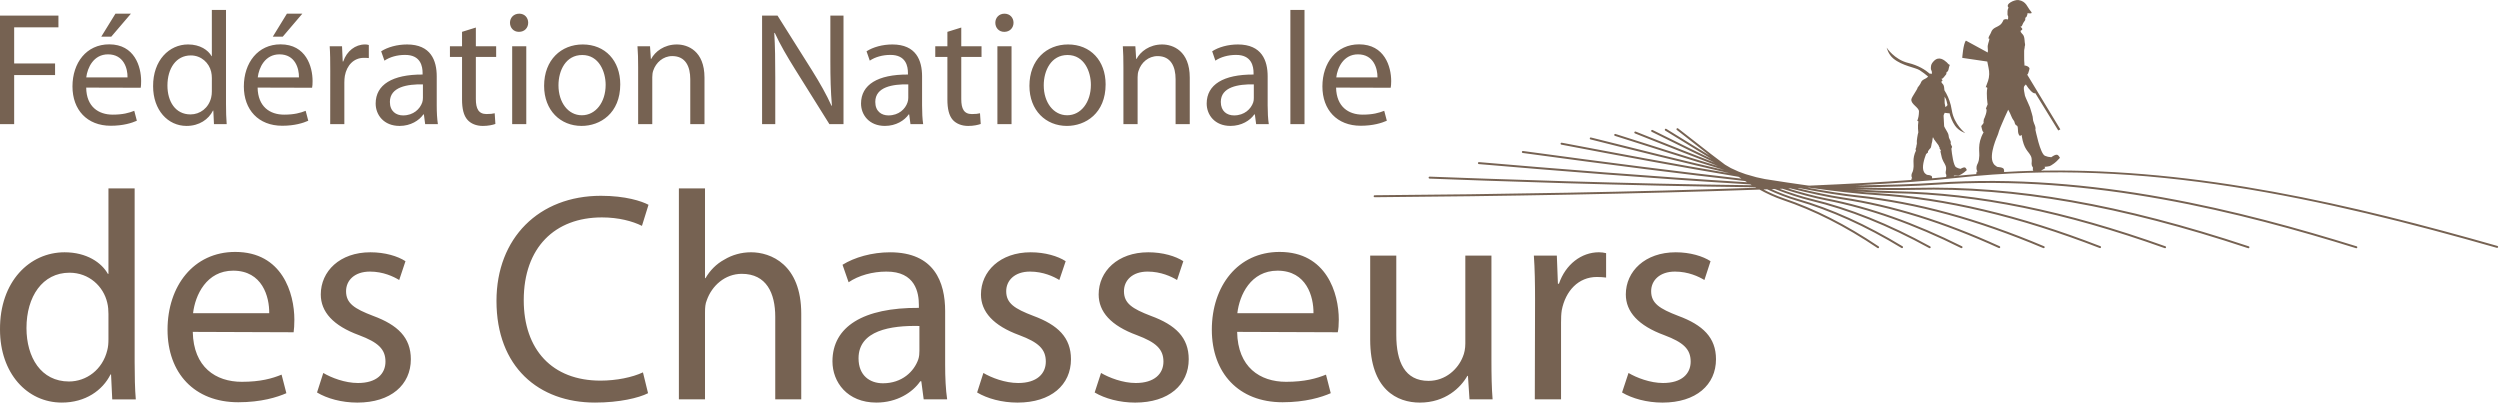
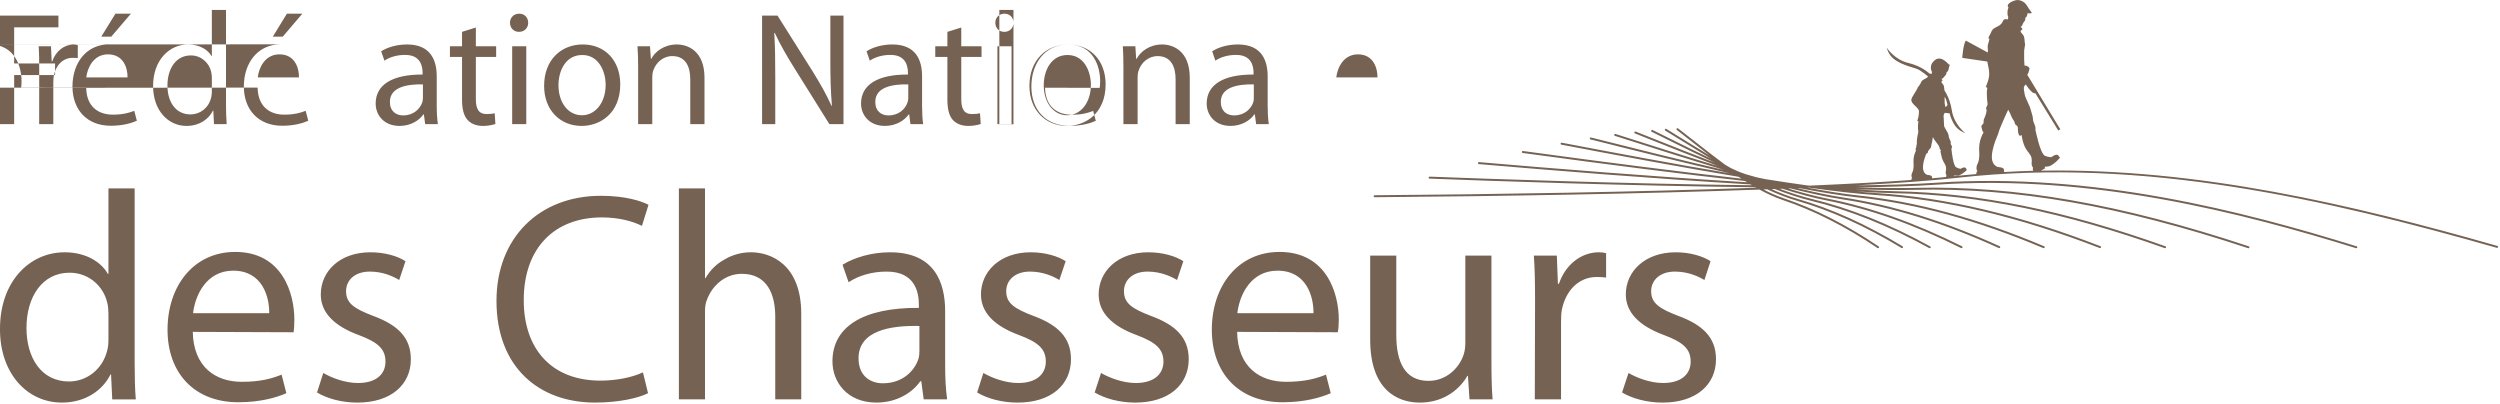
<svg xmlns="http://www.w3.org/2000/svg" width="254" height="41" viewBox="0 0 254 41">
-   <path fill="#766252" fill-rule="evenodd" d="M141.863 25.967v8.055c0 2.778.885 4.674 3.273 4.674 1.766 0 3.005-1.227 3.483-2.434.163-.369.258-.848.258-1.362v-8.933h2.653v10.621c0 1.507.023 2.83.118 3.987h-2.346l-.159-2.387h-.06c-.662 1.18-2.226 2.715-4.826 2.715-2.294 0-5.046-1.298-5.046-6.396v-8.54h2.652zm28.39-.335c1.465 0 2.762.395 3.539.906l-.625 1.91c-.569-.343-1.628-.855-2.992-.855-1.557 0-2.418.905-2.418 1.991 0 1.236.861 1.781 2.753 2.508 2.505.925 3.835 2.205 3.835 4.407 0 2.595-2.02 4.404-5.434 4.404-1.589 0-3.081-.416-4.11-1.027l.656-1.983c.807.478 2.193 1.02 3.509 1.02 1.903 0 2.806-.94 2.806-2.174 0-1.273-.746-1.958-2.675-2.684-2.651-.969-3.914-2.382-3.914-4.14 0-2.348 1.949-4.283 5.07-4.283zm-132.62 0c1.488 0 2.782.395 3.563.906l-.637 1.91c-.569-.343-1.617-.855-2.974-.855-1.578 0-2.425.905-2.425 1.991 0 1.236.847 1.781 2.748 2.508 2.508.925 3.834 2.205 3.834 4.407 0 2.595-2.026 4.404-5.432 4.404-1.604 0-3.083-.416-4.1-1.027l.636-1.983c.808.478 2.188 1.02 3.526 1.02 1.904 0 2.792-.94 2.792-2.174 0-1.273-.753-1.958-2.68-2.684-2.653-.969-3.892-2.382-3.892-4.14 0-2.348 1.925-4.283 5.04-4.283zm79.032 0c1.479 0 2.784.395 3.561.906l-.637 1.91c-.563-.343-1.637-.855-2.992-.855-1.565 0-2.403.905-2.403 1.991 0 1.236.838 1.781 2.734 2.508 2.521.925 3.846 2.205 3.846 4.407 0 2.595-2.029 4.404-5.443 4.404-1.592 0-3.082-.416-4.113-1.027l.647-1.983c.82.478 2.203 1.02 3.527 1.02 1.897 0 2.814-.94 2.814-2.174 0-1.273-.767-1.958-2.69-2.684-2.659-.969-3.892-2.382-3.892-4.14 0-2.348 1.932-4.283 5.041-4.283zm-11.948 0c1.466 0 2.773.395 3.555.906l-.644 1.91c-.561-.343-1.621-.855-2.983-.855-1.56 0-2.414.905-2.414 1.991 0 1.236.855 1.781 2.757 2.508 2.502.925 3.823 2.205 3.823 4.407 0 2.595-2.012 4.404-5.427 4.404-1.603 0-3.084-.416-4.109-1.027l.636-1.983c.811.478 2.195 1.02 3.54 1.02 1.892 0 2.803-.94 2.803-2.174 0-1.273-.75-1.958-2.684-2.684-2.656-.969-3.905-2.382-3.905-4.14 0-2.348 1.947-4.283 5.052-4.283zM61.06 19.893c2.506 0 4.134.546 4.829.913l-.667 2.143c-.964-.482-2.382-.86-4.07-.86-4.774 0-7.94 3.06-7.94 8.406 0 5.008 2.869 8.177 7.796 8.177 1.627 0 3.25-.337 4.316-.84l.518 2.118c-.94.477-2.906.952-5.388.952-5.725 0-10.012-3.624-10.012-10.327 0-6.39 4.314-10.682 10.618-10.682zm29.367 5.74c4.508 0 5.6 3.045 5.6 5.978v5.46c0 1.264.054 2.5.204 3.504h-2.384l-.243-1.84H93.5c-.777 1.14-2.374 2.167-4.457 2.167-2.968 0-4.466-2.086-4.466-4.19 0-3.53 3.137-5.469 8.78-5.433v-.3c0-1.214-.335-3.412-3.319-3.385-1.382 0-2.81.39-3.82 1.084L85.6 26.9c1.21-.753 2.988-1.267 4.827-1.267zM13.68 19.14V36.8c0 1.296.026 2.77.117 3.776h-2.393l-.121-2.54h-.05c-.81 1.637-2.568 2.866-4.95 2.866C2.744 40.902 0 37.915 0 33.48c-.03-4.883 3.012-7.848 6.56-7.848 2.256 0 3.762 1.056 4.397 2.19h.062v-8.681h2.66zm116.331 6.456c4.767 0 6.011 4.201 6.011 6.885 0 .535-.036.964-.103 1.276l-10.225-.038c.06 3.594 2.324 5.073 4.975 5.073 1.891 0 3.08-.337 4.052-.729l.483 1.886c-.944.411-2.57.92-4.895.92-4.468 0-7.187-2.977-7.187-7.37 0-4.427 2.632-7.903 6.89-7.903zm-106.107 0c4.773 0 6.004 4.201 6.004 6.885 0 .535-.032.964-.075 1.276l-10.247-.038c.069 3.594 2.34 5.073 4.982 5.073 1.901 0 3.085-.337 4.041-.729l.486 1.886c-.938.411-2.563.92-4.883.92-4.478 0-7.19-2.977-7.19-7.37 0-4.427 2.633-7.903 6.881-7.903zm47.725-6.456v9.117h.053c.433-.757 1.095-1.444 1.908-1.88.784-.476 1.723-.746 2.715-.746 1.975 0 5.102 1.205 5.102 6.247v8.697h-2.642v-8.394c0-2.384-.884-4.36-3.4-4.36-1.716 0-3.044 1.224-3.552 2.674-.156.362-.184.748-.184 1.259v8.82h-2.654V19.142h2.654zm90.826 6.49c.27 0 .486.035.725.09v2.48c-.307-.037-.582-.059-.938-.059-1.883 0-3.185 1.416-3.567 3.375-.062.39-.073.808-.073 1.27v7.788h-2.666l.025-10.055c0-1.718-.025-3.194-.121-4.552h2.335l.109 2.863h.104c.669-1.968 2.278-3.2 4.067-3.2zm-69.043 7.49c-2.894-.066-6.184.442-6.184 3.284 0 1.76 1.156 2.537 2.481 2.537 1.933 0 3.165-1.192 3.594-2.443.091-.278.11-.573.11-.846zM7.06 27.708c-2.744 0-4.37 2.424-4.37 5.617 0 2.987 1.48 5.434 4.318 5.434 1.778 0 3.414-1.208 3.889-3.167.095-.357.122-.723.122-1.146v-2.54c0-.353-.027-.781-.122-1.148-.381-1.66-1.843-3.05-3.837-3.05zm122.736-.208c-2.726 0-3.869 2.478-4.082 4.32h7.735c.022-1.662-.69-4.32-3.653-4.32zm-106.105 0c-2.708 0-3.863 2.478-4.076 4.32h7.738c.022-1.662-.692-4.32-3.663-4.32zM205.007 0l.063.004c.818.118.896.747 1.274 1.163.222.256-.124.192-.349.17-.016.069.006.079-.023.166-.054.17-.095.23-.093.222-.002.008-.09.065-.093.067-.019.058-.025.103-.019.203.01.067-.12.18-.21.347-.104.201-.127.408-.288.348.17.204.334.272.032.433h-.015v.015c.015.224.243.315.324.512.105.244.076.587.135.849.024.106-.057.227-.044.366-.023.087-.039.182-.047.3-.019.321.018.646.003.965-.008.172.047.351.021.521.173.014.422.083.516.282.021.027-.058.32-.132.518-.029.065-.06.105-.098.136l3.367 5.559-.212.11-2.33-3.786c-.22.096-.653-.39-.963-.889-.05.082-.2.133-.205.337-.01.254.065.487.115.81.074.229.422.942.502 1.162.113.31.07.287.202.669.172.497.023.513.228.996 0 .004.135.281.141.453.01.139-.006.163-.017.128l-.002.025.002.002c.017.04.485 2.477.984 2.67.251.098.34.115.633.141.563-.402.675-.239.787-.091 0 0 .08.119.096.152-.188.221-.49.501-.648.603-.218.138-.278.2-.4.24-.15.047-.358.054-.517.071l.07.14-.17.099-.07.041-.188.11c15.93-.269 31.617 3.444 46.367 7.649.053.016.084.071.07.124-.015.054-.072.085-.126.07-17.346-4.946-35.992-9.231-54.786-7.117-2.596.291-6.146.547-10.33.771 3.164-.038 5.95-.121 8.103-.268 15.934-1.089 31.224 2.88 42.764 6.458.055.015.084.072.067.125-.016.054-.072.084-.124.067-11.527-3.573-26.793-7.536-42.694-6.448-2.16.147-4.959.23-8.137.268 2.32.067 4.374.088 6.025.048 10.16-.25 20.935 1.639 33.906 5.942.053.017.08.074.064.127-.017.053-.075.082-.128.064-12.948-4.295-23.7-6.181-33.837-5.931-1.68.041-3.772.018-6.139-.052 1.596.108 2.97.173 4.128.195 8.47.161 17.19 1.938 27.442 5.592.052.018.081.077.061.129-.018.052-.076.079-.129.061-10.232-3.647-18.93-5.42-27.379-5.581-1.109-.02-2.424-.083-3.935-.182.721.07 1.41.132 2.024.17 7.072.444 14.516 2.208 22.754 5.393.053.02.08.078.058.13-.019.052-.077.078-.13.058-8.22-3.178-15.644-4.937-22.693-5.38-1.839-.115-4.19-.385-6.852-.756l-.122.006c1.946.362 3.688.637 5.124.788 5.97.63 12.15 2.317 18.892 5.161.051.021.076.081.053.132-.02.052-.08.076-.13.055-6.725-2.837-12.885-4.521-18.835-5.147-1.644-.173-3.687-.509-5.98-.952l-.15.007c1.687.412 3.223.736 4.53.933 5.12.773 10.351 2.398 15.998 4.969.051.023.073.083.051.133-.023.051-.083.074-.134.051-5.63-2.563-10.845-4.183-15.945-4.953-1.482-.224-3.259-.612-5.217-1.104l-.23.009c1.41.431 2.714.776 3.868 1.003 4.451.871 8.958 2.464 13.781 4.867.05.025.07.086.045.136-.026.048-.085.07-.136.045-4.806-2.397-9.295-3.983-13.728-4.85-1.306-.256-2.804-.666-4.426-1.177l-.274.01c1.142.426 2.22.773 3.207 1.013 3.936.949 7.888 2.529 12.08 4.832.048.027.067.087.04.136-.027.048-.088.066-.136.039-4.177-2.292-8.11-3.866-12.03-4.811-1.118-.271-2.355-.688-3.662-1.189l-.332.012c.895.399 1.762.731 2.587.969 3.522 1.015 7.03 2.597 10.727 4.836.046.029.061.091.034.139-.03.047-.092.063-.139.034-3.68-2.23-7.174-3.805-10.678-4.816-.943-.272-1.942-.671-2.972-1.145l-.38.014c.674.351 1.347.653 2.023.88 3.197 1.076 6.364 2.68 9.681 4.904.046.031.06.093.028.139-.03.047-.094.06-.14.028-3.302-2.214-6.453-3.811-9.633-4.88-.789-.266-1.575-.629-2.36-1.057-11.977.431-26.447.679-39.098.775-.057.002-.102-.044-.102-.099 0-.056.044-.102.1-.102 12.537-.095 26.857-.34 38.766-.764l-.085-.048c-12.81-.139-27.31-.655-33.1-.878-.056-.002-.099-.049-.097-.105.003-.055.05-.099.105-.096 5.733.22 20.015.729 32.733.873-.047-.028-.094-.051-.14-.08-9.53-.565-20.262-1.435-27.594-2.067-.056-.005-.097-.054-.092-.109.004-.055.054-.097.108-.092 7.241.624 17.794 1.48 27.23 2.045l-.19-.122c-6.075-.673-13.57-1.618-22.596-2.852-.056-.007-.095-.058-.086-.113.007-.056.057-.093.113-.087 8.825 1.206 16.187 2.137 22.187 2.807-.093-.062-.187-.122-.28-.185-5.823-.968-12.246-2.165-18.009-3.267-.054-.01-.09-.063-.08-.117.011-.056.064-.091.12-.081 5.463 1.044 11.521 2.175 17.097 3.114-4.549-1.038-9.49-2.266-14.179-3.449-.053-.013-.085-.067-.073-.122.014-.053.07-.086.123-.073 4.478 1.129 9.187 2.301 13.563 3.309-3.639-1.083-7.49-2.313-11.13-3.474-.055-.016-.083-.074-.066-.127.016-.052.073-.082.126-.065 3.405 1.087 6.994 2.231 10.42 3.261-2.374-.902-4.839-1.883-7.276-2.853l-1.168-.465c-.052-.02-.077-.08-.058-.131.022-.052.081-.077.132-.056l1.168.464c2.293.914 4.612 1.836 6.856 2.692-1.549-.738-3.12-1.513-4.68-2.285l-1.717-.848c-.05-.025-.07-.085-.046-.136.025-.049.085-.07.136-.046l1.717.849c1.414.7 2.84 1.404 4.248 2.08l-.002-.001-1.355-.825-1.354-.834-1.969-1.21c-.047-.029-.06-.092-.033-.139.03-.048.092-.063.14-.034l1.967 1.212c.807.498 1.62.998 2.431 1.489-.466-.361-.933-.726-1.407-1.097l-1.92-1.494c-.044-.035-.052-.098-.019-.143.035-.043.098-.052.142-.018l1.922 1.496c.965.757 1.911 1.496 2.85 2.189l.598.349c.262.121.521.238.78.356l.728.265c.362.104.723.207 1.078.307.293.064.577.124.866.186 1.515.24 2.968.459 4.341.651l.11.01.095.004h.045c3.866-.168 7.36-.359 10.288-.575l.025-.16.068-.007c-.053-.079-.076-.164-.079-.244-.006-.227.081-.313.123-.432.087-.245.055-.269.08-.383.071-.354-.15-.939.258-1.765-.018-.021-.033-.051-.04-.096-.018-.118.107-.249.071-.343 0 0 .091-.32.054-.382-.037-.064.094-.903.15-1.015-.006-.019-.078-.659.006-1.104 0-.064-.113-.058-.113-.058.127-.365.163-.569.175-.961.017-.418-.842-.743-.774-1.237.035-.249.613-.993.64-1.204 0 .004.272-.335.312-.456.13-.394.44-.359.687-.594.025-.02.044-.043.06-.067-.252-.216-.543-.44-.86-.643-.434-.278-1.752-.426-2.67-1.184-.52-.425-.675-1.104-.675-1.104s.771 1.209 2.18 1.549c1.05.256 1.72.687 2.212 1.106l.033-.009c.003-.005.01-.005.017-.005.008-.002.008-.004.015-.006.1-.028.073.065.107.055.017-.024.03-.082.031-.221.003-.04-.106-.266-.106-.295 0-.259-.033-.482.314-.828.527-.525 1.05-.075 1.31.153.103.094.142.199.277.235.041.01-.013.127-.042.187-.013.073-.037.19-.076.33-.043.15-.139.216-.139.208 0 .008-.064.054-.065.054.007.041.007.121-.029.2-.159.217-.379.47-.442.456l-.064-.029c.108.119.216.202.027.305-.005 0-.006 0-.008-.002v.011c.011.157.167.219.224.356.067.15.064.348.088.519.252.398.488.883.645 1.502.045.172.081.353.11.546.222 1.433 1.36 2.3 1.36 2.3s-.657-.206-1.04-.759c-.274-.393-.44-.84-.562-1.263-.094.023-.19-.002-.19-.002l-.293-.036c-.052.112-.127.237-.114.331l.056 1.037c.057.16.367.626.417.783.076.233.027.329.124.494.07.113.158.323.132.388-.062.162.162.365.128.452-.038.09-.055.136-.065.161.054.519.207 1.732.481 1.883.172.098.234.118.448.164.445-.256.51-.122.581.002l.06.123c-.157.152-.4.341-.52.403-.172.086-.219.128-.31.146-.157.031-.378-.003-.485.012-.006-.001-.006.029-.004.062l.36-.038c.638-.072 1.275-.118 1.913-.175l.038-.248.09-.008c-.07-.11-.104-.22-.104-.332-.009-.303.108-.419.164-.576.118-.328.075-.359.105-.514.101-.502-.242-1.352.453-2.565l-.109-.139s-.134-.471-.125-.494c.044-.106.315-.308.228-.417 0 0 .028-.363.076-.356 0 0 .391-.869.166-1.01.037-.075.143-.359.178-.432-.007-.023-.158-1.016-.035-1.654-.002-.095-.16-.08-.16-.08.182-.524.332-.756.353-1.317.02-.444-.129-.867-.195-1.294l-2.544-.374s.1-1.452.374-1.752l2.216 1.207c.02-.134.031-.254 0-.478-.042-.322.137-.613.174-.917.004.006-.109-.041-.109-.034.04-.238.201-.409.26-.584.188-.564.628-.513.993-.845.085-.078.14-.167.198-.272.125-.226.027-.184.25-.249.254-.069.307.211.316-.251.006-.047-.062-.133-.066-.177 0-.03-.008-.065-.008-.093.001-.213-.023-.42.103-.663-.368-.388.637-.819 1.005-.767zm-8.616 13.938c-.055.097-.056.428-.107.553-.05.115-.06.476-.148.561-.07.065-.14.15-.2.241-.02.034-.039.06-.052.082.031.16-.097.191-.097.191l-.1.096c-.18.465-.47 1.359-.207 1.816.1.172.12.142.292.28.472.047.52.128.527.266v.091c.498-.043.981-.087 1.435-.132-.019-.092.043-.169.005-.228-.118-.199-.026-.381-.02-.509.016-.281-.013-.318-.056-.433-.104-.271-.309-.445-.42-.996-.019-.119-.05-.265-.1-.445-.002-.012.022-.019.042-.033 0-.028-.004-.049-.006-.078-.014-.033-.03-.059-.074-.099-.126-.122.021-.078-.028-.14-.098-.121-.084-.246-.196-.356-.087-.092-.365-.508-.376-.503-.013-.011-.105-.212-.114-.225zm7.642-2.791c-.076.142-.278.595-.358.777-.066.162-.476 1.071-.577 1.389-.055.181-.096.343-.138.424-.008.039-.932 2-.445 2.837.135.231.161.193.392.376.632.066.695.172.708.359v.169c.993-.057 1.986-.104 2.98-.128l-.018-.013c-.104-.133.018-.268-.049-.354-.19-.235-.092-.488-.1-.657-.017-.365-.06-.41-.138-.55-.228-.428-.663-.614-.876-1.937-.006-.04.058-.143-.059-.094-.119.047-.09.087-.175.025-.08-.062-.053-.109-.116-.22-.06-.11-.01-.603-.107-.745-.067-.098-.095-.025-.164-.116-.14-.174-.079-.343-.239-.501-.128-.132-.326-.704-.34-.697-.017-.017-.17-.323-.18-.344zM22.962 1.006v9.562c0 .698.022 1.512.069 2.044h-1.292l-.066-1.377h-.033c-.444.889-1.393 1.559-2.685 1.559-1.91 0-3.4-1.621-3.4-4.028-.02-2.645 1.64-4.25 3.55-4.25 1.229 0 2.044.579 2.388 1.185h.03V1.006h1.439zm25.385 1.792v1.9h2.063v1.084h-2.063v4.287c0 .973.277 1.518 1.082 1.518.392 0 .617-.028.833-.08l.069 1.088c-.285.1-.725.2-1.277.2-.671 0-1.212-.234-1.551-.612-.398-.443-.56-1.14-.56-2.077V5.782h-1.23V4.698h1.23V3.235l1.404-.437zm-6.994 1.719c2.431 0 3.019 1.645 3.019 3.236v2.957c0 .689.034 1.37.118 1.902h-1.294l-.129-.991h-.05c-.427.617-1.291 1.173-2.42 1.173-1.61 0-2.43-1.13-2.43-2.271 0-1.926 1.707-2.965 4.768-2.95V7.41c0-.65-.182-1.85-1.804-1.83-.752 0-1.518.203-2.071.583l-.334-.951c.658-.425 1.627-.694 2.627-.694zm56.312-1.72V4.7h2.058v1.083h-2.058v4.288c0 .973.27 1.518 1.077 1.518.392 0 .613-.03.826-.082l.074 1.089c-.287.099-.726.199-1.274.199-.672 0-1.217-.233-1.562-.61-.392-.443-.551-1.141-.551-2.078V5.782h-1.232V4.699h1.232V3.236l1.41-.438zm28.1 1.72c2.44 0 3.029 1.644 3.029 3.236v2.957c0 .69.034 1.37.115 1.902h-1.285l-.132-.992h-.052c-.422.618-1.295 1.173-2.424 1.173-1.601 0-2.417-1.128-2.417-2.27 0-1.927 1.7-2.966 4.762-2.95V7.41c0-.65-.183-1.85-1.802-1.83-.748 0-1.525.203-2.078.582l-.324-.95c.648-.425 1.615-.694 2.608-.694zm-35.105 0c2.437 0 3.023 1.644 3.023 3.236v2.957c0 .69.031 1.37.11 1.902h-1.29l-.129-.992h-.046c-.427.618-1.294 1.173-2.42 1.173-1.603 0-2.427-1.128-2.427-2.27 0-1.927 1.709-2.966 4.766-2.95V7.41c0-.65-.181-1.85-1.805-1.83-.753 0-1.513.203-2.072.582l-.33-.95c.66-.425 1.621-.694 2.62-.694zm-31.455 0c2.278 0 3.813 1.644 3.813 4.055 0 2.942-2.04 4.221-3.922 4.221h-.011c-2.136 0-3.803-1.569-3.803-4.07 0-2.654 1.75-4.206 3.923-4.206zm49.31 0c2.277 0 3.816 1.644 3.816 4.055 0 2.942-2.042 4.221-3.933 4.221-2.135 0-3.808-1.569-3.808-4.07 0-2.654 1.752-4.206 3.925-4.206zm29.569-.011c2.588 0 3.261 2.262 3.261 3.73 0 .286-.02.515-.05.68l-5.55-.016c.041 1.95 1.265 2.748 2.704 2.748 1.025 0 1.659-.18 2.187-.39l.266 1.009c-.51.227-1.391.51-2.654.51-2.421 0-3.892-1.624-3.892-3.993 0-2.405 1.43-4.278 3.728-4.278zm-126.99 0c2.578 0 3.245 2.262 3.245 3.73 0 .286-.013.515-.04.68L8.758 8.9c.02 1.95 1.257 2.748 2.695 2.748 1.027 0 1.666-.18 2.187-.39l.264 1.009c-.505.227-1.388.51-2.65.51-2.416 0-3.891-1.624-3.891-3.993 0-2.404 1.416-4.278 3.732-4.278zm17.406 0c2.592 0 3.258 2.262 3.258 3.73 0 .286-.012.515-.05.68L26.174 8.9c.032 1.95 1.256 2.748 2.692 2.748 1.029 0 1.668-.18 2.189-.39l.265 1.009c-.502.227-1.383.51-2.645.51-2.418 0-3.9-1.624-3.9-3.993 0-2.404 1.43-4.278 3.726-4.278zm104.038-3.5v11.607h-1.436V1.007h1.436zm-95.45 3.51c.141 0 .253.014.384.056V5.9c-.166-.018-.312-.023-.51-.023-1.018 0-1.73.764-1.925 1.826-.034.214-.052.44-.052.689v4.219h-1.437l.006-5.437c0-.947-.006-1.745-.058-2.476h1.254l.07 1.549h.054c.358-1.07 1.235-1.731 2.213-1.731zM53.47 4.7v7.913h-1.433V4.699h1.433zm15.304-.182c1.097 0 2.802.651 2.802 3.368v4.727h-1.445V8.05c0-1.283-.472-2.352-1.832-2.352-.932 0-1.663.668-1.93 1.476-.066.172-.098.431-.098.666v4.772h-1.436V6.838c0-.828-.014-1.487-.068-2.14h1.274l.087 1.292h.03c.391-.74 1.31-1.473 2.616-1.473zm49.308 0c1.093 0 2.797.651 2.797 3.368v4.727h-1.439V8.05c0-1.283-.477-2.35-1.826-2.35-.938 0-1.675.666-1.929 1.474-.072.172-.104.431-.104.666v4.772h-1.442V6.838c0-.828-.016-1.487-.06-2.139h1.273l.083 1.291h.034c.393-.74 1.307-1.473 2.613-1.473zM5.937 1.588V2.78H1.439v3.67h4.156v1.176H1.439v4.986H0V1.588h5.937zm96.835 3.11v7.914h-1.436V4.699h1.436zm-23.774-3.11l3.517 5.586c.798 1.28 1.453 2.433 1.963 3.568l.044-.01c-.124-1.474-.158-2.814-.158-4.517V1.588H85.7v11.023h-1.434l-3.499-5.594c-.77-1.236-1.51-2.487-2.05-3.677l-.05.012c.083 1.392.1 2.718.1 4.558v4.701h-1.34V1.588h1.572zm13.284 6.984c-1.578-.029-3.353.252-3.353 1.783 0 .95.62 1.371 1.337 1.371 1.05 0 1.718-.649 1.94-1.325.051-.139.076-.306.076-.46zm35.106 0c-1.568-.029-3.354.252-3.354 1.783 0 .95.625 1.371 1.348 1.371 1.046 0 1.717-.649 1.946-1.325.05-.139.06-.306.06-.46zm-84.419 0c-1.573-.028-3.356.253-3.356 1.784 0 .949.629 1.37 1.342 1.37 1.046 0 1.716-.65 1.947-1.325.046-.14.067-.306.067-.461zm16.188-2.983c-1.683 0-2.416 1.585-2.416 3.081 0 1.731.978 3.04 2.37 3.04h.013c1.377 0 2.41-1.296 2.41-3.092 0-1.33-.678-3.029-2.377-3.029zm49.307 0c-1.675 0-2.42 1.585-2.42 3.081 0 1.73.984 3.04 2.377 3.04h.014c1.373 0 2.4-1.296 2.4-3.092 0-1.33-.665-3.029-2.371-3.029zm-89.08.043c-1.491 0-2.372 1.32-2.372 3.06 0 1.615.8 2.933 2.346 2.933.96 0 1.838-.642 2.096-1.711.049-.194.07-.402.07-.621V7.918c0-.197-.021-.42-.07-.627-.206-.89-.992-1.66-2.07-1.66zM197.57 9.824c0 .187.013.375.004.56-.005.174.068.327.08.5.052-.032.135-.099.214-.207-.062-.286-.118-.528-.194-.672-.032-.064-.07-.12-.104-.181zM10.974 5.522c-1.472 0-2.09 1.358-2.21 2.34h4.192c.02-.891-.376-2.34-1.982-2.34zm126.995 0c-1.466 0-2.09 1.357-2.203 2.34h4.186c.011-.891-.38-2.34-1.983-2.34zm-109.573 0c-1.477 0-2.094 1.358-2.208 2.34h4.186c.018-.891-.376-2.34-1.978-2.34zm2.321-4.132l-1.991 2.337h-1.01L29.15 1.39h1.567zm-17.416 0l-1.998 2.337h-1.016l1.442-2.337h1.572zm88.755 0c.553 0 .918.409.918.92 0 .509-.365.926-.937.926h-.012c-.541 0-.9-.417-.9-.925 0-.512.377-.921.93-.921zm-49.299-.001c.551 0 .907.41.907.922 0 .507-.356.924-.932.924h-.02c-.537 0-.898-.417-.898-.924 0-.512.378-.922.943-.922z" />
+   <path fill="#766252" fill-rule="evenodd" d="M141.863 25.967v8.055c0 2.778.885 4.674 3.273 4.674 1.766 0 3.005-1.227 3.483-2.434.163-.369.258-.848.258-1.362v-8.933h2.653v10.621c0 1.507.023 2.83.118 3.987h-2.346l-.159-2.387h-.06c-.662 1.18-2.226 2.715-4.826 2.715-2.294 0-5.046-1.298-5.046-6.396v-8.54h2.652zm28.39-.335c1.465 0 2.762.395 3.539.906l-.625 1.91c-.569-.343-1.628-.855-2.992-.855-1.557 0-2.418.905-2.418 1.991 0 1.236.861 1.781 2.753 2.508 2.505.925 3.835 2.205 3.835 4.407 0 2.595-2.02 4.404-5.434 4.404-1.589 0-3.081-.416-4.11-1.027l.656-1.983c.807.478 2.193 1.02 3.509 1.02 1.903 0 2.806-.94 2.806-2.174 0-1.273-.746-1.958-2.675-2.684-2.651-.969-3.914-2.382-3.914-4.14 0-2.348 1.949-4.283 5.07-4.283zm-132.62 0c1.488 0 2.782.395 3.563.906l-.637 1.91c-.569-.343-1.617-.855-2.974-.855-1.578 0-2.425.905-2.425 1.991 0 1.236.847 1.781 2.748 2.508 2.508.925 3.834 2.205 3.834 4.407 0 2.595-2.026 4.404-5.432 4.404-1.604 0-3.083-.416-4.1-1.027l.636-1.983c.808.478 2.188 1.02 3.526 1.02 1.904 0 2.792-.94 2.792-2.174 0-1.273-.753-1.958-2.68-2.684-2.653-.969-3.892-2.382-3.892-4.14 0-2.348 1.925-4.283 5.04-4.283zm79.032 0c1.479 0 2.784.395 3.561.906l-.637 1.91c-.563-.343-1.637-.855-2.992-.855-1.565 0-2.403.905-2.403 1.991 0 1.236.838 1.781 2.734 2.508 2.521.925 3.846 2.205 3.846 4.407 0 2.595-2.029 4.404-5.443 4.404-1.592 0-3.082-.416-4.113-1.027l.647-1.983c.82.478 2.203 1.02 3.527 1.02 1.897 0 2.814-.94 2.814-2.174 0-1.273-.767-1.958-2.69-2.684-2.659-.969-3.892-2.382-3.892-4.14 0-2.348 1.932-4.283 5.041-4.283zm-11.948 0c1.466 0 2.773.395 3.555.906l-.644 1.91c-.561-.343-1.621-.855-2.983-.855-1.56 0-2.414.905-2.414 1.991 0 1.236.855 1.781 2.757 2.508 2.502.925 3.823 2.205 3.823 4.407 0 2.595-2.012 4.404-5.427 4.404-1.603 0-3.084-.416-4.109-1.027l.636-1.983c.811.478 2.195 1.02 3.54 1.02 1.892 0 2.803-.94 2.803-2.174 0-1.273-.75-1.958-2.684-2.684-2.656-.969-3.905-2.382-3.905-4.14 0-2.348 1.947-4.283 5.052-4.283zM61.06 19.893c2.506 0 4.134.546 4.829.913l-.667 2.143c-.964-.482-2.382-.86-4.07-.86-4.774 0-7.94 3.06-7.94 8.406 0 5.008 2.869 8.177 7.796 8.177 1.627 0 3.25-.337 4.316-.84l.518 2.118c-.94.477-2.906.952-5.388.952-5.725 0-10.012-3.624-10.012-10.327 0-6.39 4.314-10.682 10.618-10.682zm29.367 5.74c4.508 0 5.6 3.045 5.6 5.978v5.46c0 1.264.054 2.5.204 3.504h-2.384l-.243-1.84H93.5c-.777 1.14-2.374 2.167-4.457 2.167-2.968 0-4.466-2.086-4.466-4.19 0-3.53 3.137-5.469 8.78-5.433v-.3c0-1.214-.335-3.412-3.319-3.385-1.382 0-2.81.39-3.82 1.084L85.6 26.9c1.21-.753 2.988-1.267 4.827-1.267zM13.68 19.14V36.8c0 1.296.026 2.77.117 3.776h-2.393l-.121-2.54h-.05c-.81 1.637-2.568 2.866-4.95 2.866C2.744 40.902 0 37.915 0 33.48c-.03-4.883 3.012-7.848 6.56-7.848 2.256 0 3.762 1.056 4.397 2.19h.062v-8.681h2.66zm116.331 6.456c4.767 0 6.011 4.201 6.011 6.885 0 .535-.036.964-.103 1.276l-10.225-.038c.06 3.594 2.324 5.073 4.975 5.073 1.891 0 3.08-.337 4.052-.729l.483 1.886c-.944.411-2.57.92-4.895.92-4.468 0-7.187-2.977-7.187-7.37 0-4.427 2.632-7.903 6.89-7.903zm-106.107 0c4.773 0 6.004 4.201 6.004 6.885 0 .535-.032.964-.075 1.276l-10.247-.038c.069 3.594 2.34 5.073 4.982 5.073 1.901 0 3.085-.337 4.041-.729l.486 1.886c-.938.411-2.563.92-4.883.92-4.478 0-7.19-2.977-7.19-7.37 0-4.427 2.633-7.903 6.881-7.903zm47.725-6.456v9.117h.053c.433-.757 1.095-1.444 1.908-1.88.784-.476 1.723-.746 2.715-.746 1.975 0 5.102 1.205 5.102 6.247v8.697h-2.642v-8.394c0-2.384-.884-4.36-3.4-4.36-1.716 0-3.044 1.224-3.552 2.674-.156.362-.184.748-.184 1.259v8.82h-2.654V19.142h2.654zm90.826 6.49c.27 0 .486.035.725.09v2.48c-.307-.037-.582-.059-.938-.059-1.883 0-3.185 1.416-3.567 3.375-.062.39-.073.808-.073 1.27v7.788h-2.666l.025-10.055c0-1.718-.025-3.194-.121-4.552h2.335l.109 2.863h.104c.669-1.968 2.278-3.2 4.067-3.2zm-69.043 7.49c-2.894-.066-6.184.442-6.184 3.284 0 1.76 1.156 2.537 2.481 2.537 1.933 0 3.165-1.192 3.594-2.443.091-.278.11-.573.11-.846zM7.06 27.708c-2.744 0-4.37 2.424-4.37 5.617 0 2.987 1.48 5.434 4.318 5.434 1.778 0 3.414-1.208 3.889-3.167.095-.357.122-.723.122-1.146v-2.54c0-.353-.027-.781-.122-1.148-.381-1.66-1.843-3.05-3.837-3.05zm122.736-.208c-2.726 0-3.869 2.478-4.082 4.32h7.735c.022-1.662-.69-4.32-3.653-4.32zm-106.105 0c-2.708 0-3.863 2.478-4.076 4.32h7.738c.022-1.662-.692-4.32-3.663-4.32zM205.007 0l.063.004c.818.118.896.747 1.274 1.163.222.256-.124.192-.349.17-.016.069.006.079-.023.166-.054.17-.095.23-.093.222-.002.008-.09.065-.093.067-.019.058-.025.103-.019.203.01.067-.12.18-.21.347-.104.201-.127.408-.288.348.17.204.334.272.032.433h-.015v.015c.015.224.243.315.324.512.105.244.076.587.135.849.024.106-.057.227-.044.366-.023.087-.039.182-.047.3-.019.321.018.646.003.965-.008.172.047.351.021.521.173.014.422.083.516.282.021.027-.058.32-.132.518-.029.065-.06.105-.098.136l3.367 5.559-.212.11-2.33-3.786c-.22.096-.653-.39-.963-.889-.05.082-.2.133-.205.337-.01.254.065.487.115.81.074.229.422.942.502 1.162.113.31.07.287.202.669.172.497.023.513.228.996 0 .004.135.281.141.453.01.139-.006.163-.017.128l-.002.025.002.002c.017.04.485 2.477.984 2.67.251.098.34.115.633.141.563-.402.675-.239.787-.091 0 0 .08.119.096.152-.188.221-.49.501-.648.603-.218.138-.278.2-.4.24-.15.047-.358.054-.517.071l.07.14-.17.099-.07.041-.188.11c15.93-.269 31.617 3.444 46.367 7.649.053.016.084.071.07.124-.015.054-.072.085-.126.07-17.346-4.946-35.992-9.231-54.786-7.117-2.596.291-6.146.547-10.33.771 3.164-.038 5.95-.121 8.103-.268 15.934-1.089 31.224 2.88 42.764 6.458.055.015.084.072.067.125-.016.054-.072.084-.124.067-11.527-3.573-26.793-7.536-42.694-6.448-2.16.147-4.959.23-8.137.268 2.32.067 4.374.088 6.025.048 10.16-.25 20.935 1.639 33.906 5.942.053.017.08.074.064.127-.017.053-.075.082-.128.064-12.948-4.295-23.7-6.181-33.837-5.931-1.68.041-3.772.018-6.139-.052 1.596.108 2.97.173 4.128.195 8.47.161 17.19 1.938 27.442 5.592.052.018.081.077.061.129-.018.052-.076.079-.129.061-10.232-3.647-18.93-5.42-27.379-5.581-1.109-.02-2.424-.083-3.935-.182.721.07 1.41.132 2.024.17 7.072.444 14.516 2.208 22.754 5.393.053.02.08.078.058.13-.019.052-.077.078-.13.058-8.22-3.178-15.644-4.937-22.693-5.38-1.839-.115-4.19-.385-6.852-.756l-.122.006c1.946.362 3.688.637 5.124.788 5.97.63 12.15 2.317 18.892 5.161.051.021.076.081.053.132-.02.052-.08.076-.13.055-6.725-2.837-12.885-4.521-18.835-5.147-1.644-.173-3.687-.509-5.98-.952l-.15.007c1.687.412 3.223.736 4.53.933 5.12.773 10.351 2.398 15.998 4.969.051.023.073.083.051.133-.023.051-.083.074-.134.051-5.63-2.563-10.845-4.183-15.945-4.953-1.482-.224-3.259-.612-5.217-1.104l-.23.009c1.41.431 2.714.776 3.868 1.003 4.451.871 8.958 2.464 13.781 4.867.05.025.07.086.045.136-.026.048-.085.07-.136.045-4.806-2.397-9.295-3.983-13.728-4.85-1.306-.256-2.804-.666-4.426-1.177l-.274.01c1.142.426 2.22.773 3.207 1.013 3.936.949 7.888 2.529 12.08 4.832.048.027.067.087.04.136-.027.048-.088.066-.136.039-4.177-2.292-8.11-3.866-12.03-4.811-1.118-.271-2.355-.688-3.662-1.189l-.332.012c.895.399 1.762.731 2.587.969 3.522 1.015 7.03 2.597 10.727 4.836.046.029.061.091.034.139-.03.047-.092.063-.139.034-3.68-2.23-7.174-3.805-10.678-4.816-.943-.272-1.942-.671-2.972-1.145l-.38.014c.674.351 1.347.653 2.023.88 3.197 1.076 6.364 2.68 9.681 4.904.046.031.06.093.028.139-.03.047-.094.06-.14.028-3.302-2.214-6.453-3.811-9.633-4.88-.789-.266-1.575-.629-2.36-1.057-11.977.431-26.447.679-39.098.775-.057.002-.102-.044-.102-.099 0-.056.044-.102.1-.102 12.537-.095 26.857-.34 38.766-.764l-.085-.048c-12.81-.139-27.31-.655-33.1-.878-.056-.002-.099-.049-.097-.105.003-.055.05-.099.105-.096 5.733.22 20.015.729 32.733.873-.047-.028-.094-.051-.14-.08-9.53-.565-20.262-1.435-27.594-2.067-.056-.005-.097-.054-.092-.109.004-.055.054-.097.108-.092 7.241.624 17.794 1.48 27.23 2.045l-.19-.122c-6.075-.673-13.57-1.618-22.596-2.852-.056-.007-.095-.058-.086-.113.007-.056.057-.093.113-.087 8.825 1.206 16.187 2.137 22.187 2.807-.093-.062-.187-.122-.28-.185-5.823-.968-12.246-2.165-18.009-3.267-.054-.01-.09-.063-.08-.117.011-.056.064-.091.12-.081 5.463 1.044 11.521 2.175 17.097 3.114-4.549-1.038-9.49-2.266-14.179-3.449-.053-.013-.085-.067-.073-.122.014-.053.07-.086.123-.073 4.478 1.129 9.187 2.301 13.563 3.309-3.639-1.083-7.49-2.313-11.13-3.474-.055-.016-.083-.074-.066-.127.016-.052.073-.082.126-.065 3.405 1.087 6.994 2.231 10.42 3.261-2.374-.902-4.839-1.883-7.276-2.853l-1.168-.465c-.052-.02-.077-.08-.058-.131.022-.052.081-.077.132-.056l1.168.464c2.293.914 4.612 1.836 6.856 2.692-1.549-.738-3.12-1.513-4.68-2.285l-1.717-.848c-.05-.025-.07-.085-.046-.136.025-.049.085-.07.136-.046l1.717.849c1.414.7 2.84 1.404 4.248 2.08l-.002-.001-1.355-.825-1.354-.834-1.969-1.21c-.047-.029-.06-.092-.033-.139.03-.048.092-.063.14-.034l1.967 1.212c.807.498 1.62.998 2.431 1.489-.466-.361-.933-.726-1.407-1.097l-1.92-1.494c-.044-.035-.052-.098-.019-.143.035-.043.098-.052.142-.018l1.922 1.496c.965.757 1.911 1.496 2.85 2.189l.598.349c.262.121.521.238.78.356l.728.265c.362.104.723.207 1.078.307.293.064.577.124.866.186 1.515.24 2.968.459 4.341.651l.11.01.095.004h.045c3.866-.168 7.36-.359 10.288-.575l.025-.16.068-.007c-.053-.079-.076-.164-.079-.244-.006-.227.081-.313.123-.432.087-.245.055-.269.08-.383.071-.354-.15-.939.258-1.765-.018-.021-.033-.051-.04-.096-.018-.118.107-.249.071-.343 0 0 .091-.32.054-.382-.037-.064.094-.903.15-1.015-.006-.019-.078-.659.006-1.104 0-.064-.113-.058-.113-.058.127-.365.163-.569.175-.961.017-.418-.842-.743-.774-1.237.035-.249.613-.993.64-1.204 0 .004.272-.335.312-.456.13-.394.44-.359.687-.594.025-.02.044-.043.06-.067-.252-.216-.543-.44-.86-.643-.434-.278-1.752-.426-2.67-1.184-.52-.425-.675-1.104-.675-1.104s.771 1.209 2.18 1.549c1.05.256 1.72.687 2.212 1.106l.033-.009c.003-.005.01-.005.017-.005.008-.002.008-.004.015-.006.1-.028.073.065.107.055.017-.024.03-.082.031-.221.003-.04-.106-.266-.106-.295 0-.259-.033-.482.314-.828.527-.525 1.05-.075 1.31.153.103.094.142.199.277.235.041.01-.013.127-.042.187-.013.073-.037.19-.076.33-.043.15-.139.216-.139.208 0 .008-.064.054-.065.054.007.041.007.121-.029.2-.159.217-.379.47-.442.456l-.064-.029c.108.119.216.202.027.305-.005 0-.006 0-.008-.002v.011c.011.157.167.219.224.356.067.15.064.348.088.519.252.398.488.883.645 1.502.045.172.081.353.11.546.222 1.433 1.36 2.3 1.36 2.3s-.657-.206-1.04-.759c-.274-.393-.44-.84-.562-1.263-.094.023-.19-.002-.19-.002l-.293-.036c-.052.112-.127.237-.114.331l.056 1.037c.057.16.367.626.417.783.076.233.027.329.124.494.07.113.158.323.132.388-.062.162.162.365.128.452-.038.09-.055.136-.065.161.054.519.207 1.732.481 1.883.172.098.234.118.448.164.445-.256.51-.122.581.002l.06.123c-.157.152-.4.341-.52.403-.172.086-.219.128-.31.146-.157.031-.378-.003-.485.012-.006-.001-.006.029-.004.062l.36-.038c.638-.072 1.275-.118 1.913-.175l.038-.248.09-.008c-.07-.11-.104-.22-.104-.332-.009-.303.108-.419.164-.576.118-.328.075-.359.105-.514.101-.502-.242-1.352.453-2.565l-.109-.139s-.134-.471-.125-.494c.044-.106.315-.308.228-.417 0 0 .028-.363.076-.356 0 0 .391-.869.166-1.01.037-.075.143-.359.178-.432-.007-.023-.158-1.016-.035-1.654-.002-.095-.16-.08-.16-.08.182-.524.332-.756.353-1.317.02-.444-.129-.867-.195-1.294l-2.544-.374s.1-1.452.374-1.752l2.216 1.207c.02-.134.031-.254 0-.478-.042-.322.137-.613.174-.917.004.006-.109-.041-.109-.034.04-.238.201-.409.26-.584.188-.564.628-.513.993-.845.085-.078.14-.167.198-.272.125-.226.027-.184.25-.249.254-.069.307.211.316-.251.006-.047-.062-.133-.066-.177 0-.03-.008-.065-.008-.093.001-.213-.023-.42.103-.663-.368-.388.637-.819 1.005-.767zm-8.616 13.938c-.055.097-.056.428-.107.553-.05.115-.06.476-.148.561-.07.065-.14.15-.2.241-.02.034-.039.06-.052.082.031.16-.097.191-.097.191l-.1.096c-.18.465-.47 1.359-.207 1.816.1.172.12.142.292.28.472.047.52.128.527.266v.091c.498-.043.981-.087 1.435-.132-.019-.092.043-.169.005-.228-.118-.199-.026-.381-.02-.509.016-.281-.013-.318-.056-.433-.104-.271-.309-.445-.42-.996-.019-.119-.05-.265-.1-.445-.002-.012.022-.019.042-.033 0-.028-.004-.049-.006-.078-.014-.033-.03-.059-.074-.099-.126-.122.021-.078-.028-.14-.098-.121-.084-.246-.196-.356-.087-.092-.365-.508-.376-.503-.013-.011-.105-.212-.114-.225zm7.642-2.791c-.076.142-.278.595-.358.777-.066.162-.476 1.071-.577 1.389-.055.181-.096.343-.138.424-.008.039-.932 2-.445 2.837.135.231.161.193.392.376.632.066.695.172.708.359v.169c.993-.057 1.986-.104 2.98-.128l-.018-.013c-.104-.133.018-.268-.049-.354-.19-.235-.092-.488-.1-.657-.017-.365-.06-.41-.138-.55-.228-.428-.663-.614-.876-1.937-.006-.04.058-.143-.059-.094-.119.047-.09.087-.175.025-.08-.062-.053-.109-.116-.22-.06-.11-.01-.603-.107-.745-.067-.098-.095-.025-.164-.116-.14-.174-.079-.343-.239-.501-.128-.132-.326-.704-.34-.697-.017-.017-.17-.323-.18-.344zM22.962 1.006v9.562c0 .698.022 1.512.069 2.044h-1.292l-.066-1.377h-.033c-.444.889-1.393 1.559-2.685 1.559-1.91 0-3.4-1.621-3.4-4.028-.02-2.645 1.64-4.25 3.55-4.25 1.229 0 2.044.579 2.388 1.185h.03V1.006h1.439zm25.385 1.792v1.9h2.063v1.084h-2.063v4.287c0 .973.277 1.518 1.082 1.518.392 0 .617-.028.833-.08l.069 1.088c-.285.1-.725.2-1.277.2-.671 0-1.212-.234-1.551-.612-.398-.443-.56-1.14-.56-2.077V5.782h-1.23V4.698h1.23V3.235l1.404-.437zm-6.994 1.719c2.431 0 3.019 1.645 3.019 3.236v2.957c0 .689.034 1.37.118 1.902h-1.294l-.129-.991h-.05c-.427.617-1.291 1.173-2.42 1.173-1.61 0-2.43-1.13-2.43-2.271 0-1.926 1.707-2.965 4.768-2.95V7.41c0-.65-.182-1.85-1.804-1.83-.752 0-1.518.203-2.071.583l-.334-.951c.658-.425 1.627-.694 2.627-.694zm56.312-1.72V4.7h2.058v1.083h-2.058v4.288c0 .973.27 1.518 1.077 1.518.392 0 .613-.03.826-.082l.074 1.089c-.287.099-.726.199-1.274.199-.672 0-1.217-.233-1.562-.61-.392-.443-.551-1.141-.551-2.078V5.782h-1.232V4.699h1.232V3.236l1.41-.438zm28.1 1.72c2.44 0 3.029 1.644 3.029 3.236v2.957c0 .69.034 1.37.115 1.902h-1.285l-.132-.992h-.052c-.422.618-1.295 1.173-2.424 1.173-1.601 0-2.417-1.128-2.417-2.27 0-1.927 1.7-2.966 4.762-2.95V7.41c0-.65-.183-1.85-1.802-1.83-.748 0-1.525.203-2.078.582l-.324-.95c.648-.425 1.615-.694 2.608-.694zm-35.105 0c2.437 0 3.023 1.644 3.023 3.236v2.957c0 .69.031 1.37.11 1.902h-1.29l-.129-.992h-.046c-.427.618-1.294 1.173-2.42 1.173-1.603 0-2.427-1.128-2.427-2.27 0-1.927 1.709-2.966 4.766-2.95V7.41c0-.65-.181-1.85-1.805-1.83-.753 0-1.513.203-2.072.582l-.33-.95c.66-.425 1.621-.694 2.62-.694zm-31.455 0c2.278 0 3.813 1.644 3.813 4.055 0 2.942-2.04 4.221-3.922 4.221h-.011c-2.136 0-3.803-1.569-3.803-4.07 0-2.654 1.75-4.206 3.923-4.206zm49.31 0c2.277 0 3.816 1.644 3.816 4.055 0 2.942-2.042 4.221-3.933 4.221-2.135 0-3.808-1.569-3.808-4.07 0-2.654 1.752-4.206 3.925-4.206zc2.588 0 3.261 2.262 3.261 3.73 0 .286-.02.515-.05.68l-5.55-.016c.041 1.95 1.265 2.748 2.704 2.748 1.025 0 1.659-.18 2.187-.39l.266 1.009c-.51.227-1.391.51-2.654.51-2.421 0-3.892-1.624-3.892-3.993 0-2.405 1.43-4.278 3.728-4.278zm-126.99 0c2.578 0 3.245 2.262 3.245 3.73 0 .286-.013.515-.04.68L8.758 8.9c.02 1.95 1.257 2.748 2.695 2.748 1.027 0 1.666-.18 2.187-.39l.264 1.009c-.505.227-1.388.51-2.65.51-2.416 0-3.891-1.624-3.891-3.993 0-2.404 1.416-4.278 3.732-4.278zm17.406 0c2.592 0 3.258 2.262 3.258 3.73 0 .286-.012.515-.05.68L26.174 8.9c.032 1.95 1.256 2.748 2.692 2.748 1.029 0 1.668-.18 2.189-.39l.265 1.009c-.502.227-1.383.51-2.645.51-2.418 0-3.9-1.624-3.9-3.993 0-2.404 1.43-4.278 3.726-4.278zm104.038-3.5v11.607h-1.436V1.007h1.436zm-95.45 3.51c.141 0 .253.014.384.056V5.9c-.166-.018-.312-.023-.51-.023-1.018 0-1.73.764-1.925 1.826-.034.214-.052.44-.052.689v4.219h-1.437l.006-5.437c0-.947-.006-1.745-.058-2.476h1.254l.07 1.549h.054c.358-1.07 1.235-1.731 2.213-1.731zM53.47 4.7v7.913h-1.433V4.699h1.433zm15.304-.182c1.097 0 2.802.651 2.802 3.368v4.727h-1.445V8.05c0-1.283-.472-2.352-1.832-2.352-.932 0-1.663.668-1.93 1.476-.066.172-.098.431-.098.666v4.772h-1.436V6.838c0-.828-.014-1.487-.068-2.14h1.274l.087 1.292h.03c.391-.74 1.31-1.473 2.616-1.473zm49.308 0c1.093 0 2.797.651 2.797 3.368v4.727h-1.439V8.05c0-1.283-.477-2.35-1.826-2.35-.938 0-1.675.666-1.929 1.474-.072.172-.104.431-.104.666v4.772h-1.442V6.838c0-.828-.016-1.487-.06-2.139h1.273l.083 1.291h.034c.393-.74 1.307-1.473 2.613-1.473zM5.937 1.588V2.78H1.439v3.67h4.156v1.176H1.439v4.986H0V1.588h5.937zm96.835 3.11v7.914h-1.436V4.699h1.436zm-23.774-3.11l3.517 5.586c.798 1.28 1.453 2.433 1.963 3.568l.044-.01c-.124-1.474-.158-2.814-.158-4.517V1.588H85.7v11.023h-1.434l-3.499-5.594c-.77-1.236-1.51-2.487-2.05-3.677l-.05.012c.083 1.392.1 2.718.1 4.558v4.701h-1.34V1.588h1.572zm13.284 6.984c-1.578-.029-3.353.252-3.353 1.783 0 .95.62 1.371 1.337 1.371 1.05 0 1.718-.649 1.94-1.325.051-.139.076-.306.076-.46zm35.106 0c-1.568-.029-3.354.252-3.354 1.783 0 .95.625 1.371 1.348 1.371 1.046 0 1.717-.649 1.946-1.325.05-.139.06-.306.06-.46zm-84.419 0c-1.573-.028-3.356.253-3.356 1.784 0 .949.629 1.37 1.342 1.37 1.046 0 1.716-.65 1.947-1.325.046-.14.067-.306.067-.461zm16.188-2.983c-1.683 0-2.416 1.585-2.416 3.081 0 1.731.978 3.04 2.37 3.04h.013c1.377 0 2.41-1.296 2.41-3.092 0-1.33-.678-3.029-2.377-3.029zm49.307 0c-1.675 0-2.42 1.585-2.42 3.081 0 1.73.984 3.04 2.377 3.04h.014c1.373 0 2.4-1.296 2.4-3.092 0-1.33-.665-3.029-2.371-3.029zm-89.08.043c-1.491 0-2.372 1.32-2.372 3.06 0 1.615.8 2.933 2.346 2.933.96 0 1.838-.642 2.096-1.711.049-.194.07-.402.07-.621V7.918c0-.197-.021-.42-.07-.627-.206-.89-.992-1.66-2.07-1.66zM197.57 9.824c0 .187.013.375.004.56-.005.174.068.327.08.5.052-.032.135-.099.214-.207-.062-.286-.118-.528-.194-.672-.032-.064-.07-.12-.104-.181zM10.974 5.522c-1.472 0-2.09 1.358-2.21 2.34h4.192c.02-.891-.376-2.34-1.982-2.34zm126.995 0c-1.466 0-2.09 1.357-2.203 2.34h4.186c.011-.891-.38-2.34-1.983-2.34zm-109.573 0c-1.477 0-2.094 1.358-2.208 2.34h4.186c.018-.891-.376-2.34-1.978-2.34zm2.321-4.132l-1.991 2.337h-1.01L29.15 1.39h1.567zm-17.416 0l-1.998 2.337h-1.016l1.442-2.337h1.572zm88.755 0c.553 0 .918.409.918.92 0 .509-.365.926-.937.926h-.012c-.541 0-.9-.417-.9-.925 0-.512.377-.921.93-.921zm-49.299-.001c.551 0 .907.41.907.922 0 .507-.356.924-.932.924h-.02c-.537 0-.898-.417-.898-.924 0-.512.378-.922.943-.922z" />
</svg>